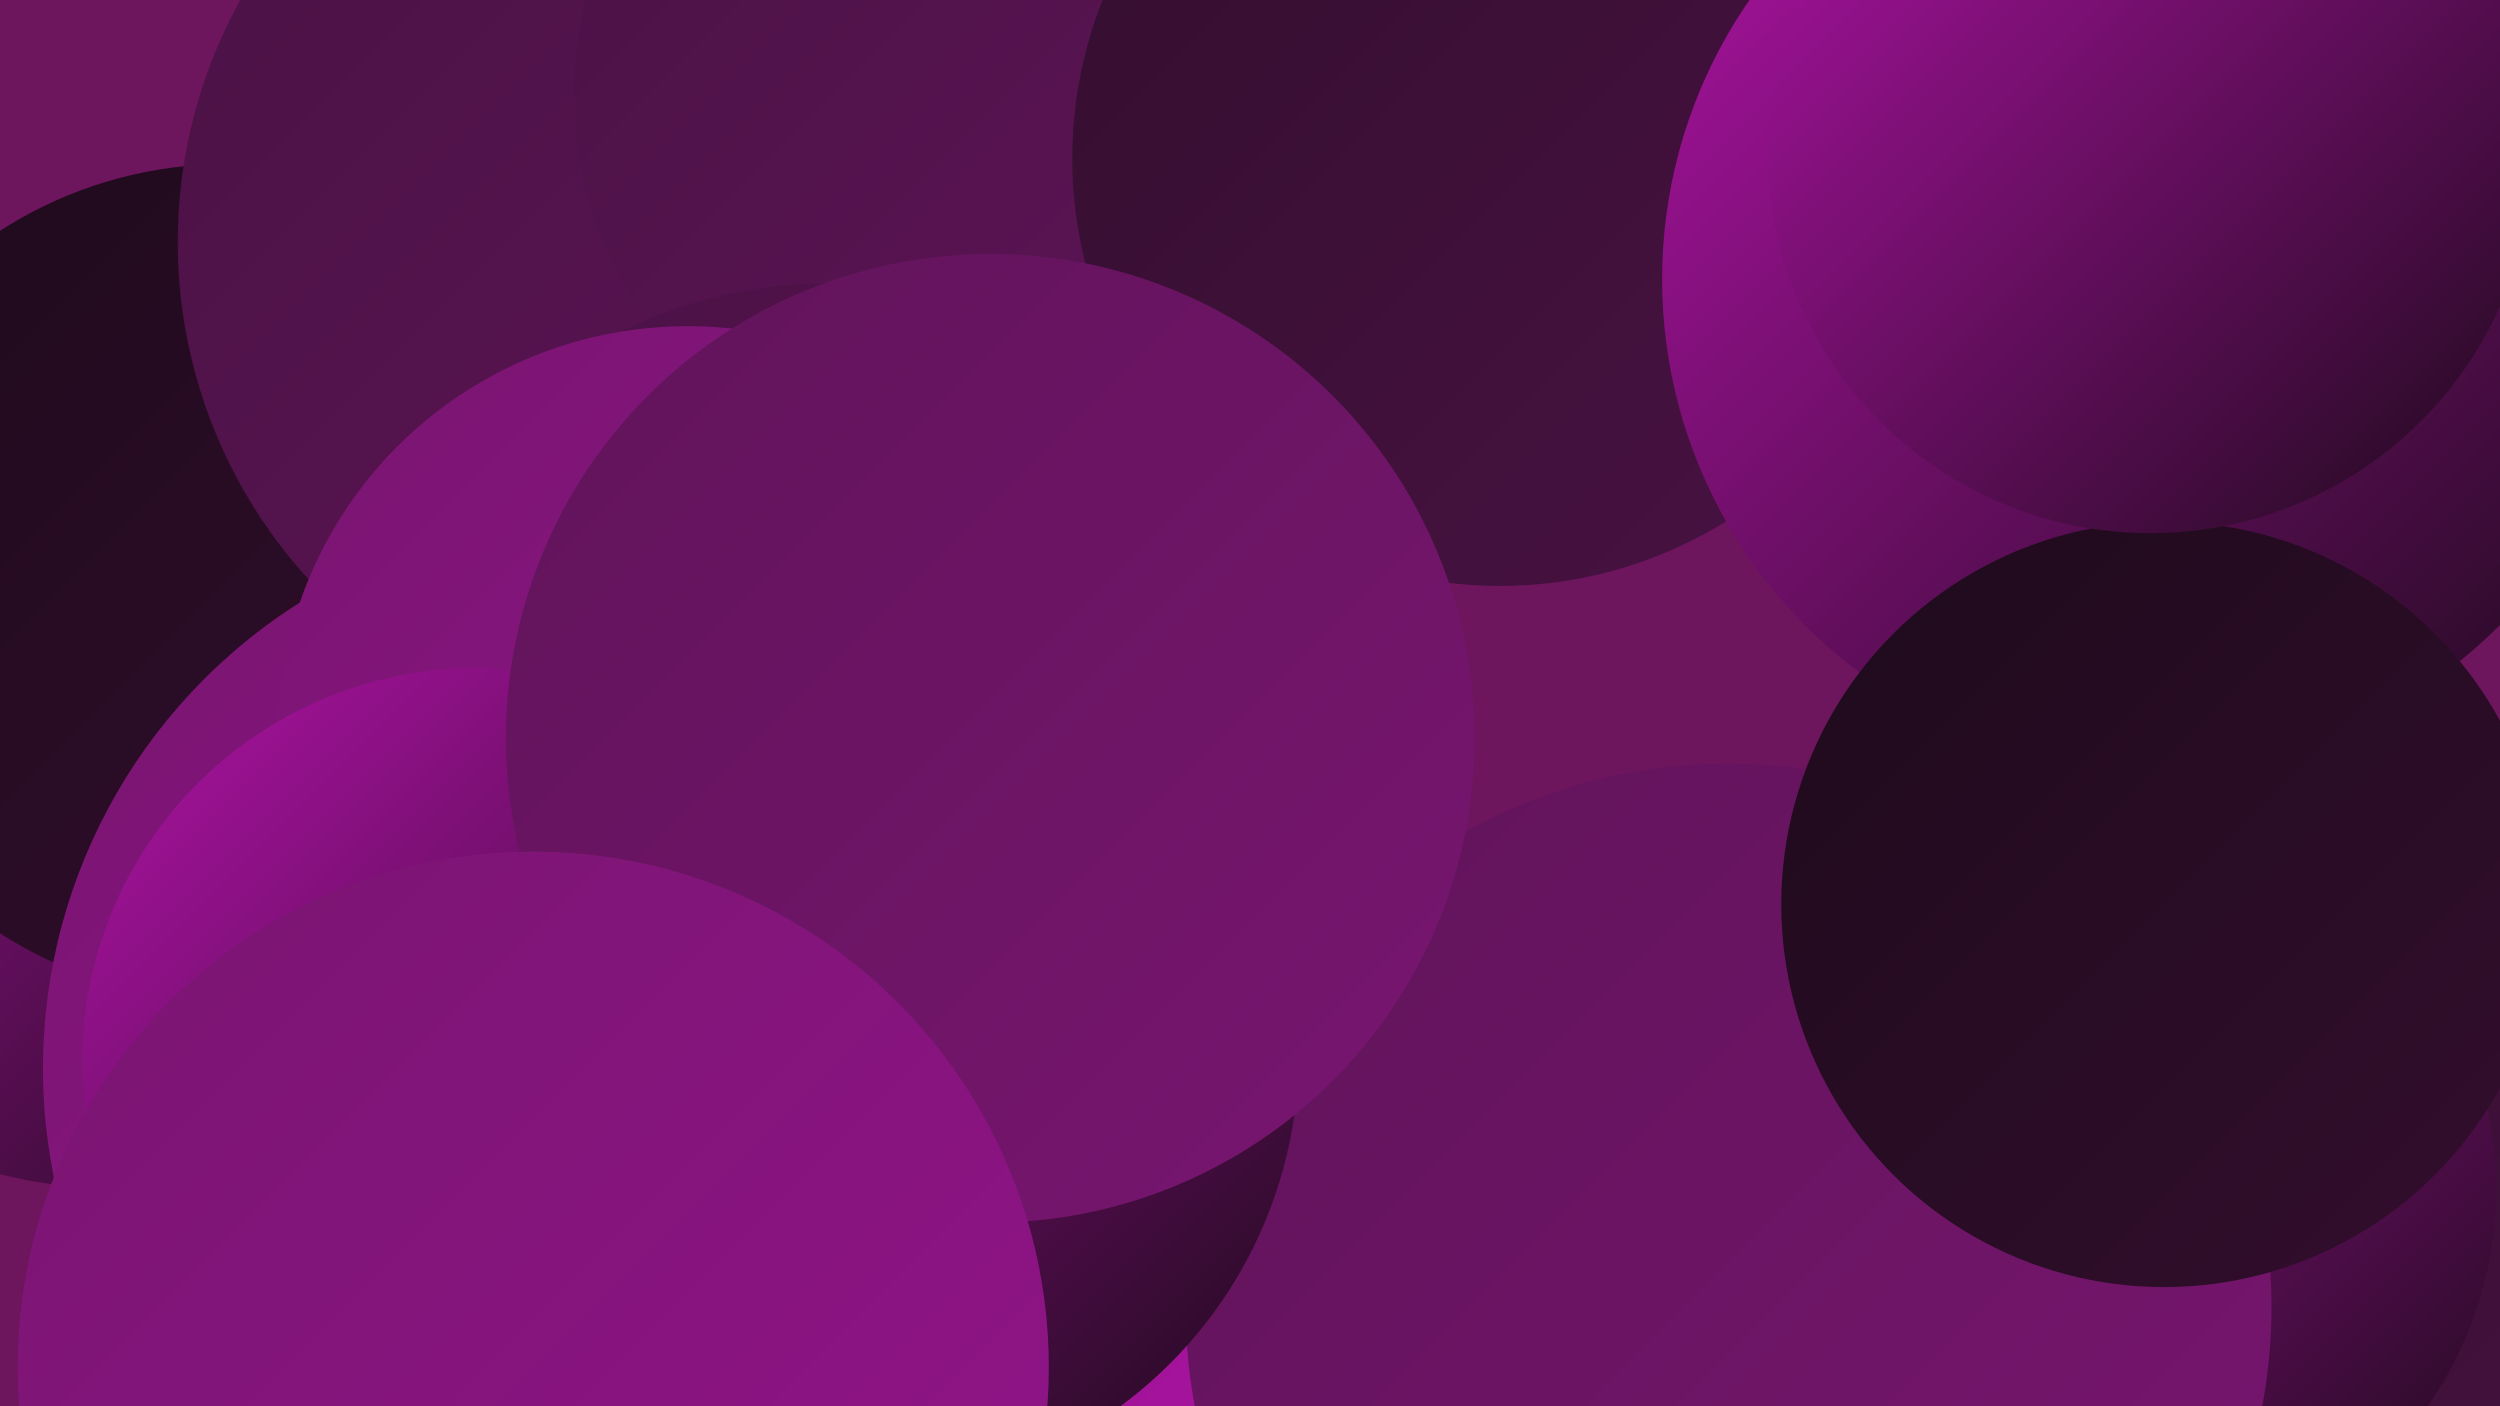
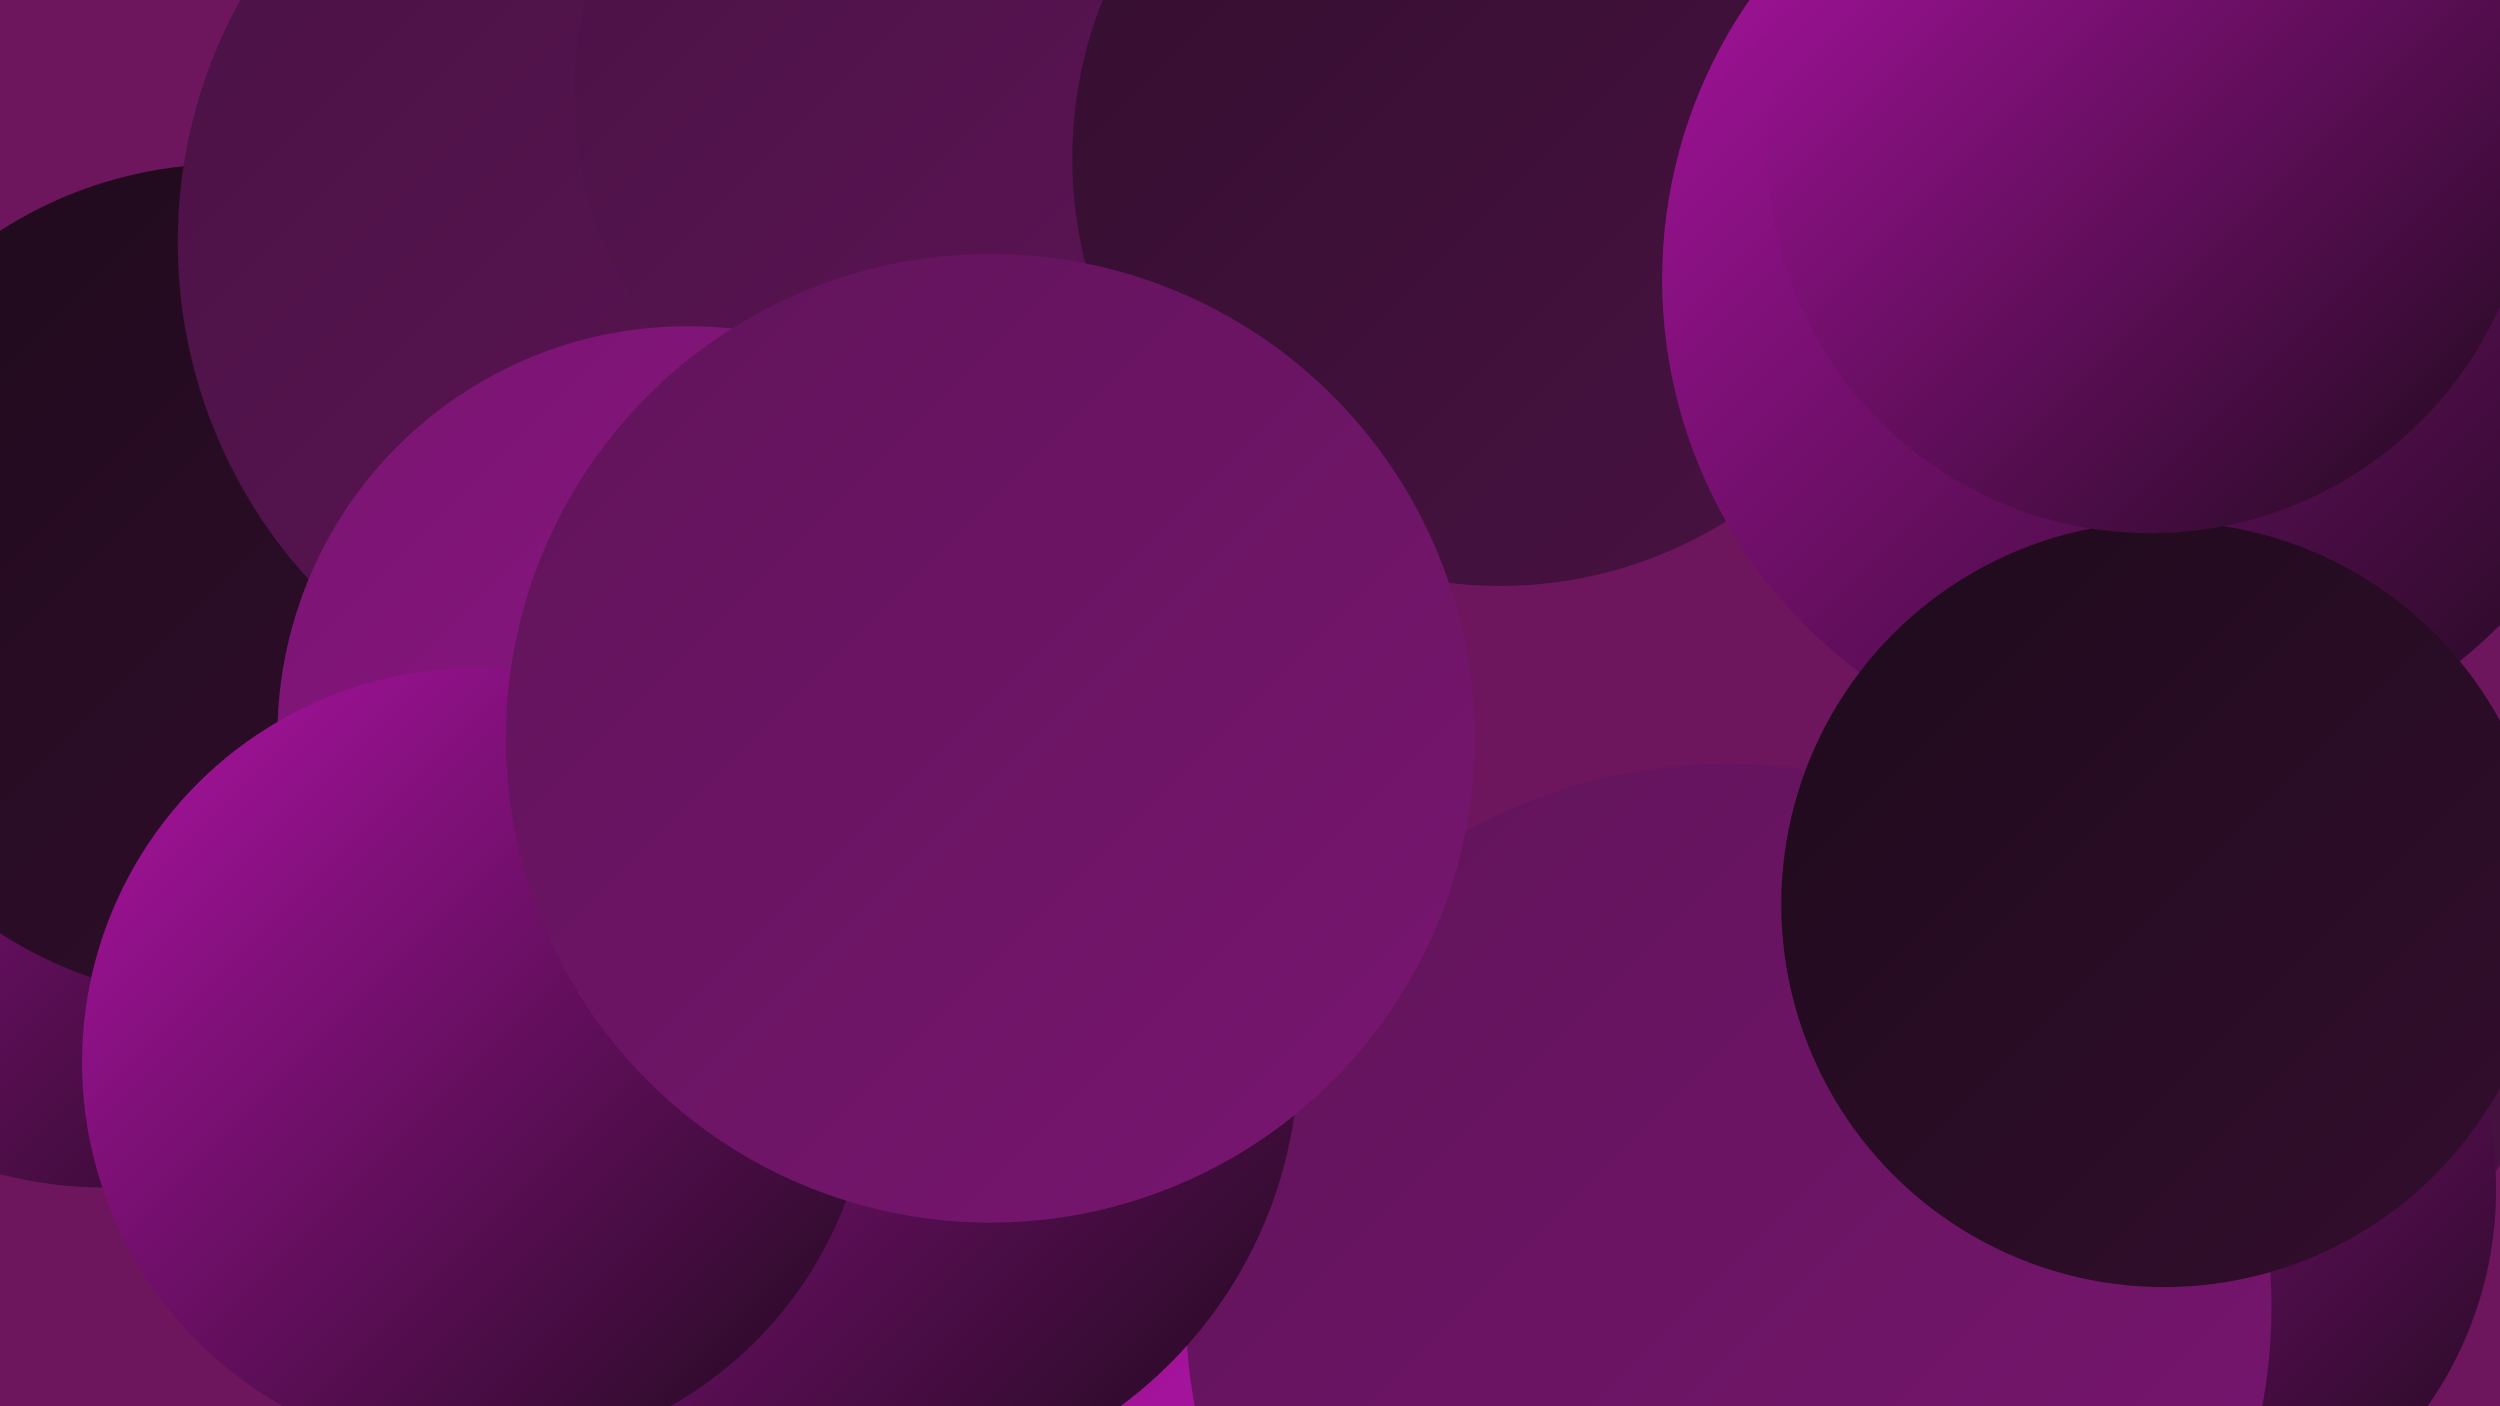
<svg xmlns="http://www.w3.org/2000/svg" width="1280" height="720">
  <defs>
    <linearGradient id="grad0" x1="0%" y1="0%" x2="100%" y2="100%">
      <stop offset="0%" style="stop-color:#1e0a1b;stop-opacity:1" />
      <stop offset="100%" style="stop-color:#330e2e;stop-opacity:1" />
    </linearGradient>
    <linearGradient id="grad1" x1="0%" y1="0%" x2="100%" y2="100%">
      <stop offset="0%" style="stop-color:#330e2e;stop-opacity:1" />
      <stop offset="100%" style="stop-color:#491243;stop-opacity:1" />
    </linearGradient>
    <linearGradient id="grad2" x1="0%" y1="0%" x2="100%" y2="100%">
      <stop offset="0%" style="stop-color:#491243;stop-opacity:1" />
      <stop offset="100%" style="stop-color:#601459;stop-opacity:1" />
    </linearGradient>
    <linearGradient id="grad3" x1="0%" y1="0%" x2="100%" y2="100%">
      <stop offset="0%" style="stop-color:#601459;stop-opacity:1" />
      <stop offset="100%" style="stop-color:#791571;stop-opacity:1" />
    </linearGradient>
    <linearGradient id="grad4" x1="0%" y1="0%" x2="100%" y2="100%">
      <stop offset="0%" style="stop-color:#791571;stop-opacity:1" />
      <stop offset="100%" style="stop-color:#93148a;stop-opacity:1" />
    </linearGradient>
    <linearGradient id="grad5" x1="0%" y1="0%" x2="100%" y2="100%">
      <stop offset="0%" style="stop-color:#93148a;stop-opacity:1" />
      <stop offset="100%" style="stop-color:#ae13a5;stop-opacity:1" />
    </linearGradient>
    <linearGradient id="grad6" x1="0%" y1="0%" x2="100%" y2="100%">
      <stop offset="0%" style="stop-color:#ae13a5;stop-opacity:1" />
      <stop offset="100%" style="stop-color:#1e0a1b;stop-opacity:1" />
    </linearGradient>
  </defs>
  <rect width="1280" height="720" fill="#6d155d" />
  <circle cx="53" cy="400" r="208" fill="url(#grad6)" />
  <circle cx="1117" cy="486" r="197" fill="url(#grad1)" />
  <circle cx="116" cy="298" r="214" fill="url(#grad0)" />
  <circle cx="347" cy="124" r="256" fill="url(#grad2)" />
-   <circle cx="1170" cy="677" r="245" fill="url(#grad1)" />
  <circle cx="1085" cy="609" r="193" fill="url(#grad6)" />
-   <circle cx="304" cy="547" r="282" fill="url(#grad4)" />
  <circle cx="497" cy="48" r="203" fill="url(#grad2)" />
  <circle cx="768" cy="81" r="219" fill="url(#grad1)" />
  <circle cx="600" cy="609" r="210" fill="url(#grad5)" />
-   <circle cx="424" cy="384" r="239" fill="url(#grad2)" />
  <circle cx="1102" cy="143" r="251" fill="url(#grad6)" />
  <circle cx="885" cy="669" r="278" fill="url(#grad3)" />
  <circle cx="352" cy="377" r="210" fill="url(#grad4)" />
  <circle cx="1108" cy="463" r="196" fill="url(#grad0)" />
  <circle cx="440" cy="539" r="225" fill="url(#grad6)" />
  <circle cx="244" cy="544" r="202" fill="url(#grad6)" />
  <circle cx="507" cy="378" r="248" fill="url(#grad3)" />
  <circle cx="1101" cy="77" r="196" fill="url(#grad6)" />
-   <circle cx="273" cy="700" r="264" fill="url(#grad4)" />
</svg>